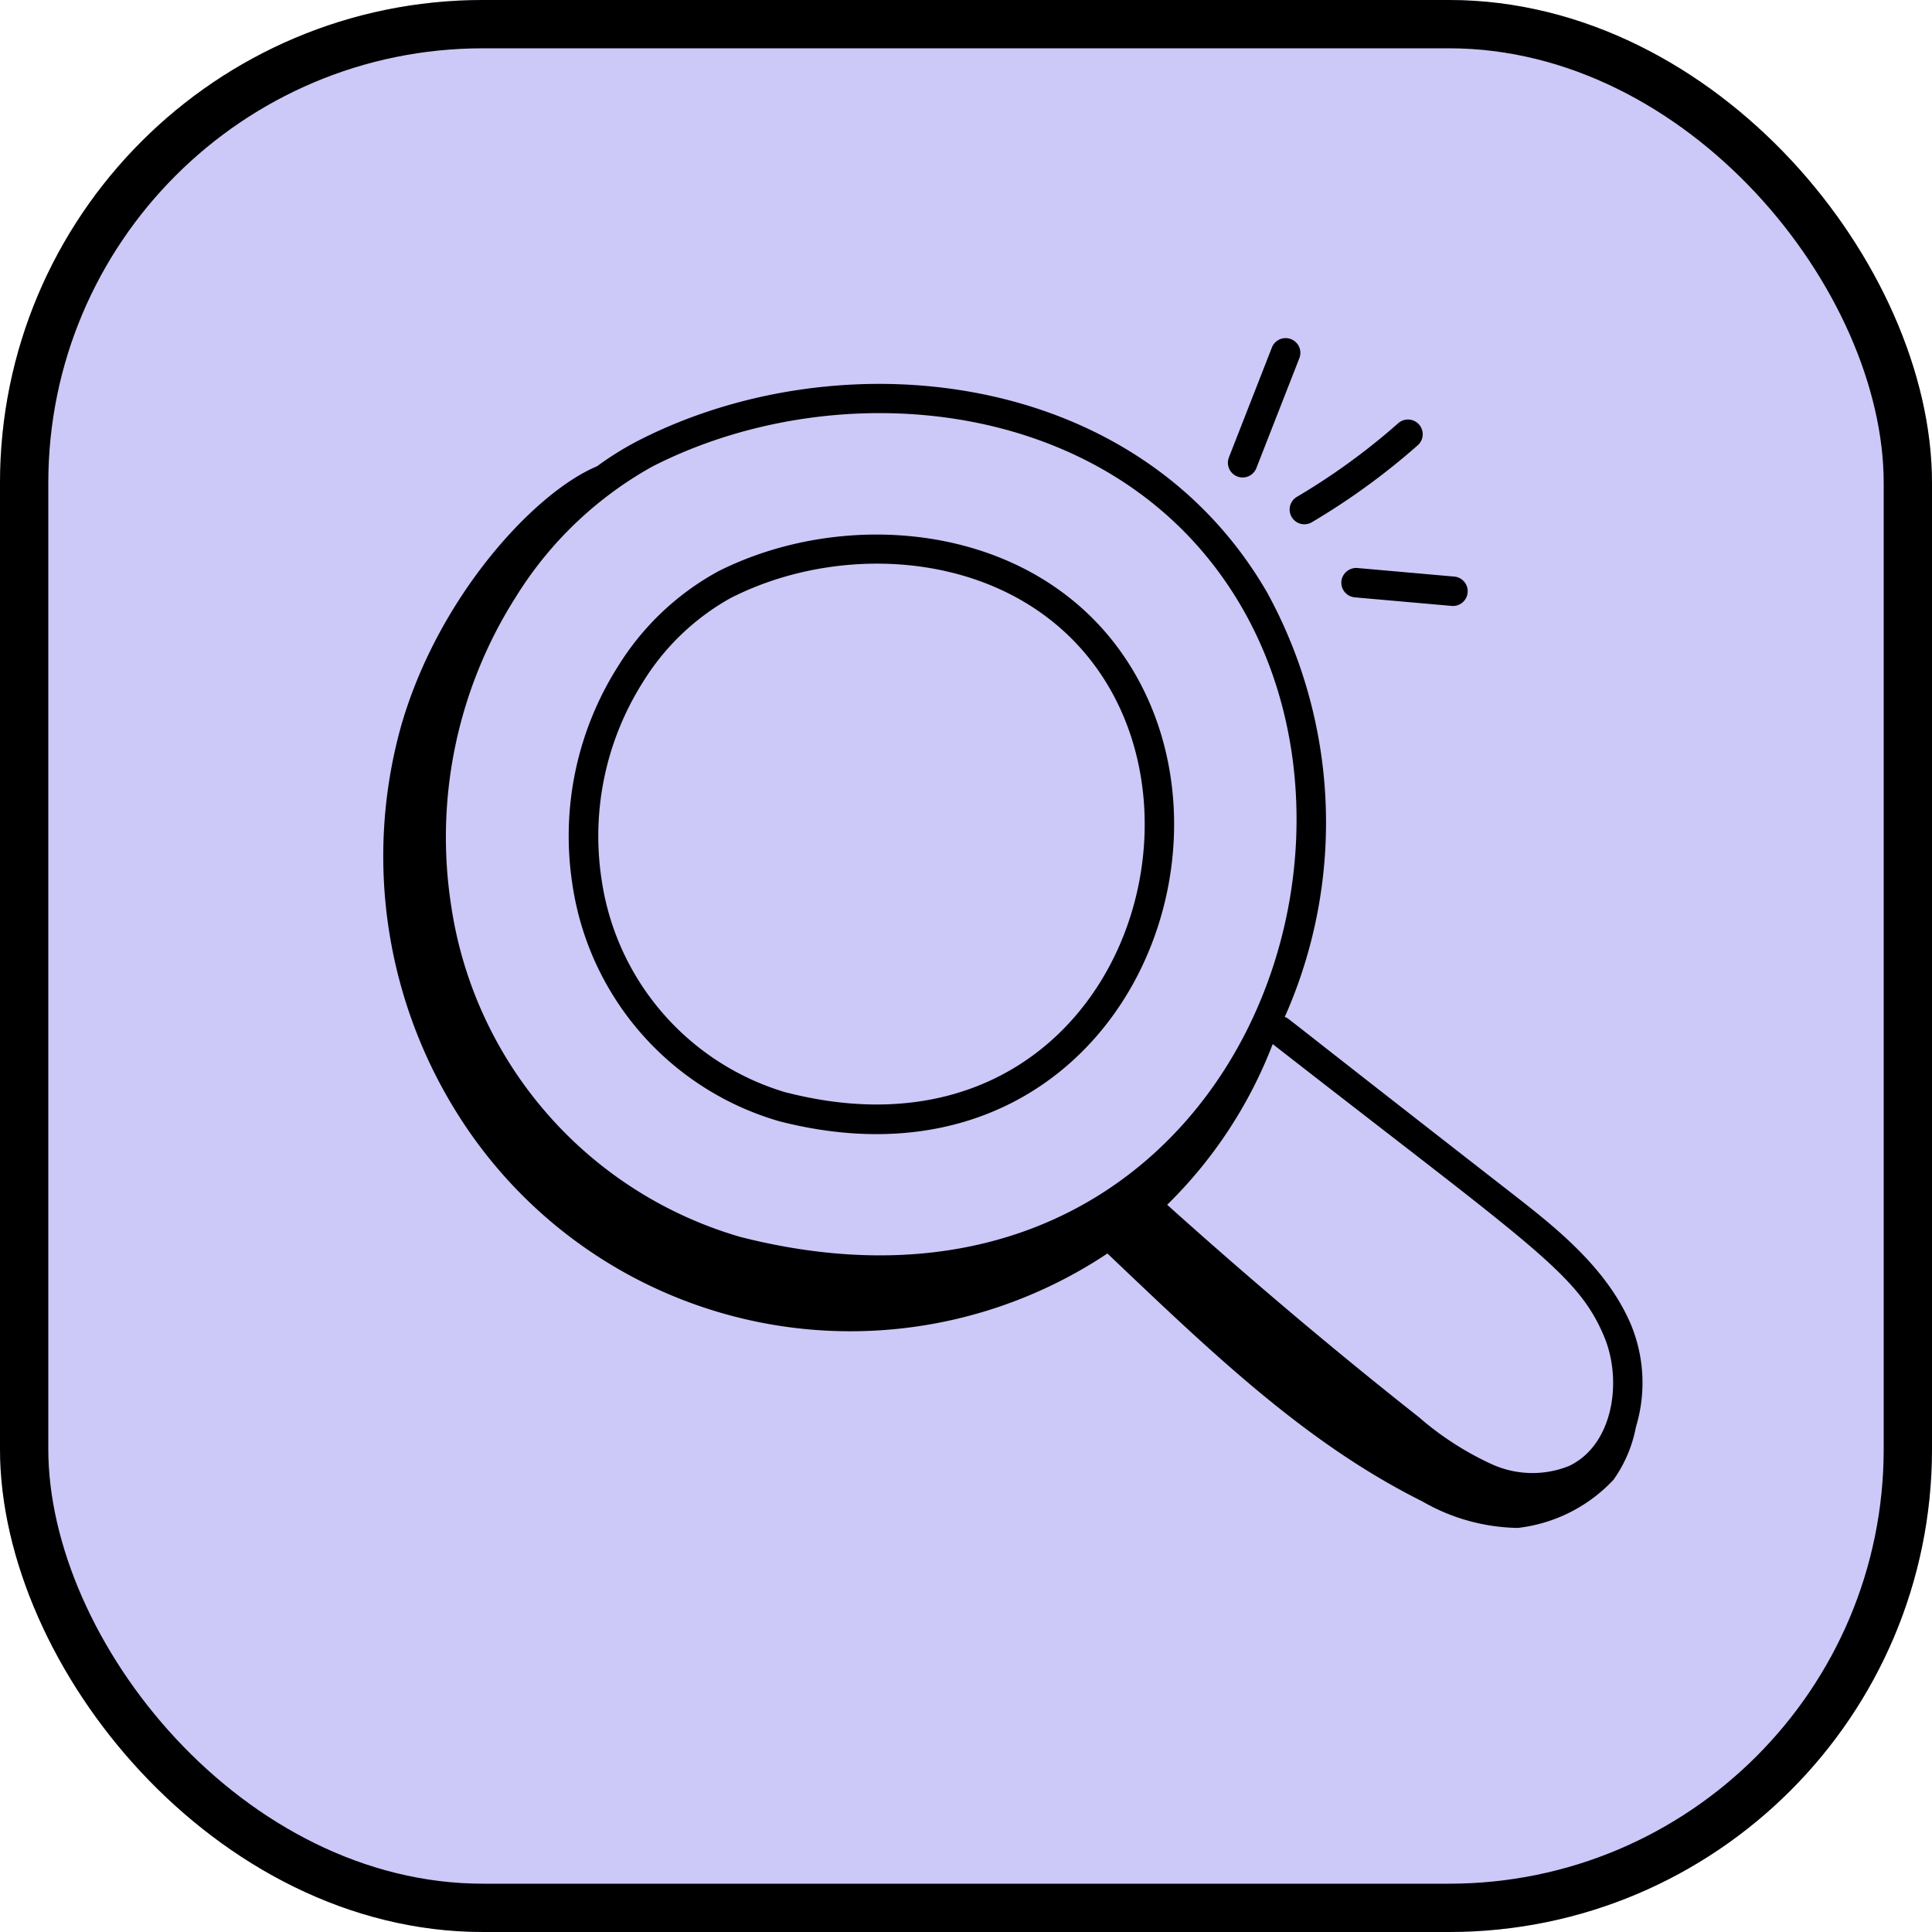
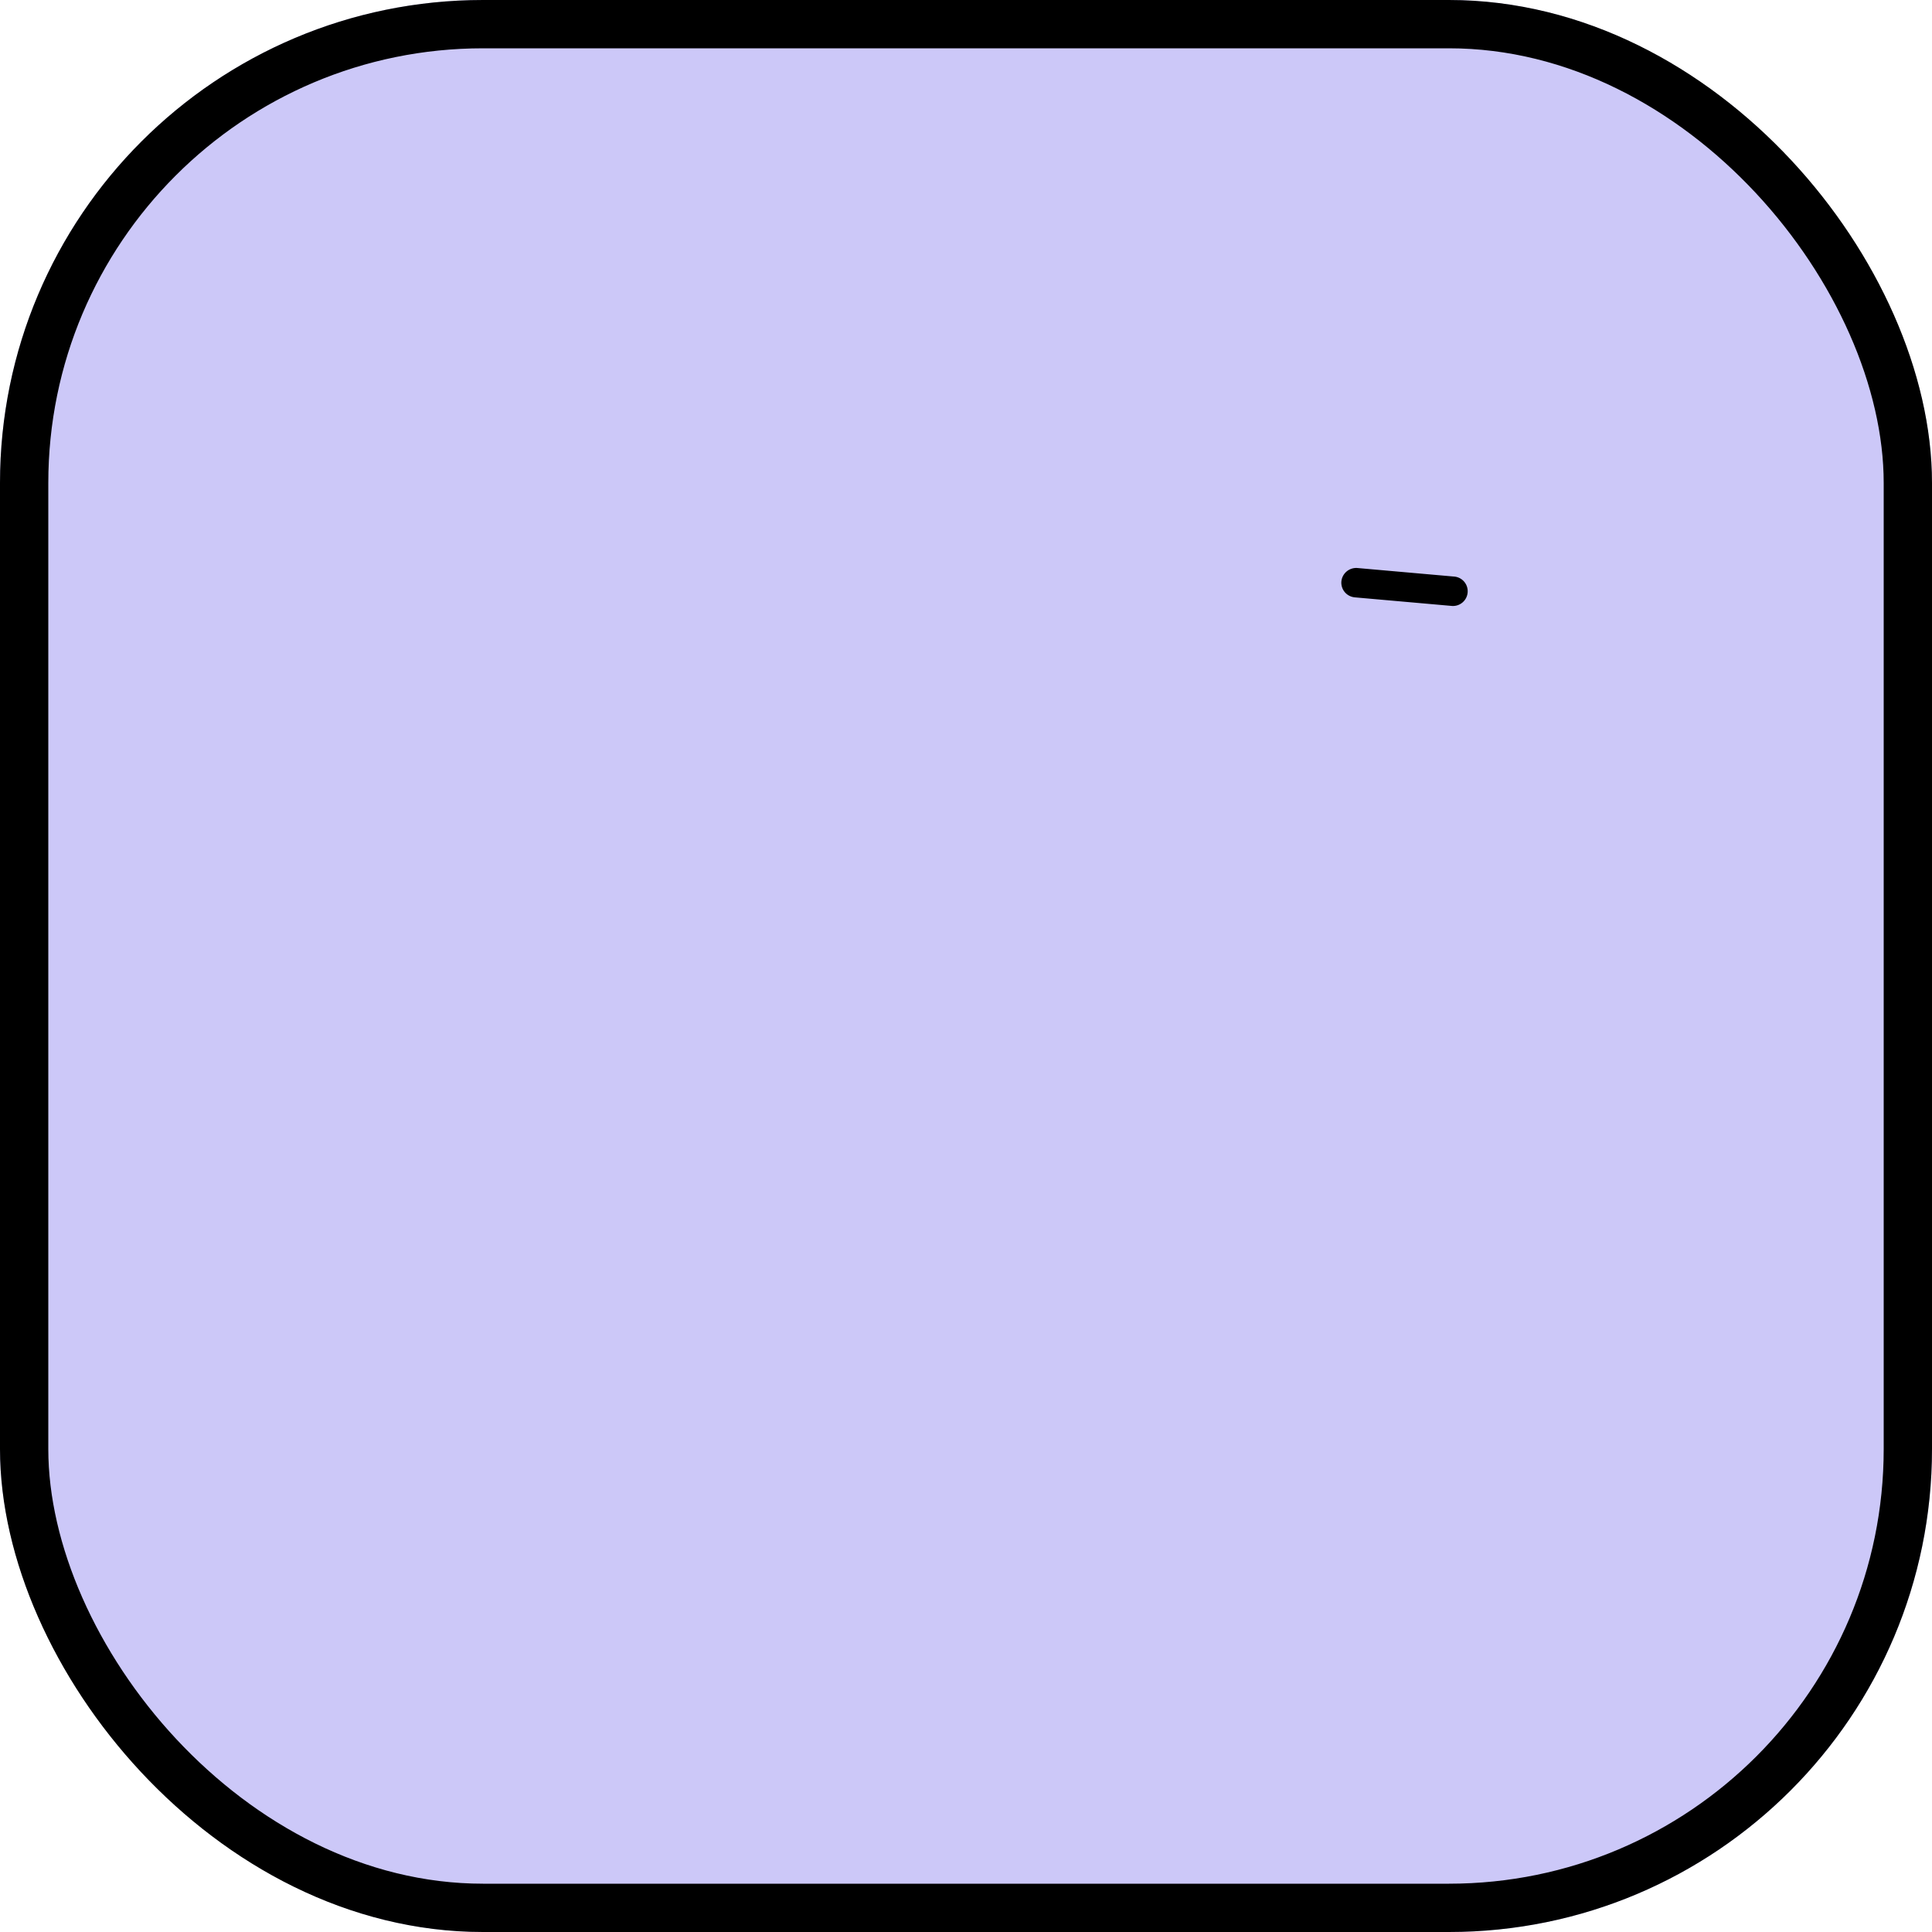
<svg xmlns="http://www.w3.org/2000/svg" width="80" height="80" viewBox="0 0 80 80">
  <g id="Group_9772" data-name="Group 9772" transform="translate(-391 -6888)">
    <g id="Screen_Shot_2021-02-08_at_6.03.32_PM" data-name="Screen Shot 2021-02-08 at 6.03.32 PM" transform="translate(391 6888)" fill="#ccc8f8" stroke="#000" stroke-width="2">
      <rect width="80" height="80" rx="20" stroke="none" />
      <rect x="1" y="1" width="78" height="78" rx="19" fill="none" />
    </g>
    <g id="_x31_42" transform="translate(402.433 6895.803)">
-       <path id="Path_14657" data-name="Path 14657" d="M20.033,17.749a11.146,11.146,0,0,0-4.076,3.865h0a13.115,13.115,0,0,0-1.918,9.058A12.029,12.029,0,0,0,22.627,40.5c13.221,3.37,19.561-10.169,14.7-18.55-3.6-6.21-11.781-7.014-17.3-4.2Zm2.9,21.567a10.809,10.809,0,0,1-7.679-8.8,11.922,11.922,0,0,1,1.722-8.229h0a9.956,9.956,0,0,1,3.616-3.457c5.022-2.562,12.446-1.868,15.687,3.724,4.3,7.422-1.121,19.869-13.347,16.757Z" transform="translate(-1.772 -1.869)" />
-       <path id="Path_14658" data-name="Path 14658" d="M50.063,6.24a.609.609,0,0,0-.79.345l-1.78,4.551a.61.61,0,0,0,1.136.445l1.78-4.551a.609.609,0,0,0-.345-.79Z" transform="translate(-8.039)" />
-       <path id="Path_14659" data-name="Path 14659" d="M51.5,14.6a28.637,28.637,0,0,0,4.412-3.208.61.61,0,0,0-.808-.913,27.344,27.344,0,0,1-4.223,3.07A.61.61,0,0,0,51.5,14.6Z" transform="translate(-8.623 -0.772)" />
      <path id="Path_14660" data-name="Path 14660" d="M53.782,19.12l4.027.356a.61.61,0,0,0,.107-1.215l-4.026-.356a.618.618,0,0,0-.661.553.609.609,0,0,0,.553.661Z" transform="translate(-9.118 -2.188)" />
-       <path id="Path_14661" data-name="Path 14661" d="M55.362,53.93a5.547,5.547,0,0,0,.946-2.211,6.3,6.3,0,0,0-.2-4.221c-1-2.377-3.162-4.065-4.9-5.422-10.2-7.939-9.2-7.223-9.442-7.333a19.818,19.818,0,0,0-.735-17.585c-5.406-9.329-17.71-10.529-26.01-6.292A12.8,12.8,0,0,0,13.3,11.933L13.153,12c-2.589,1.168-6.48,5.444-7.984,10.719A20.051,20.051,0,0,0,7.833,39.252a19.2,19.2,0,0,0,26.59,5.285c4.412,4.2,8.244,7.874,13.037,10.264a8.143,8.143,0,0,0,3.955,1.1,6.433,6.433,0,0,0,3.947-1.976ZM19.224,43.852A16.847,16.847,0,0,1,7.249,30.137,18.529,18.529,0,0,1,9.932,17.343a15.526,15.526,0,0,1,5.648-5.392c7.8-3.985,19.352-2.894,24.4,5.817C46.67,29.309,38.263,48.7,19.224,43.852Zm34.3,9.489a4.06,4.06,0,0,1-3.187-.079,12.567,12.567,0,0,1-3.019-1.949c-3.549-2.8-7.046-5.762-10.421-8.793a18.689,18.689,0,0,0,4.37-6.654C52,44.238,53.887,45.352,54.988,47.97c.779,1.853.37,4.513-1.46,5.37Z" transform="translate(0 -0.436)" />
    </g>
  </g>
</svg>